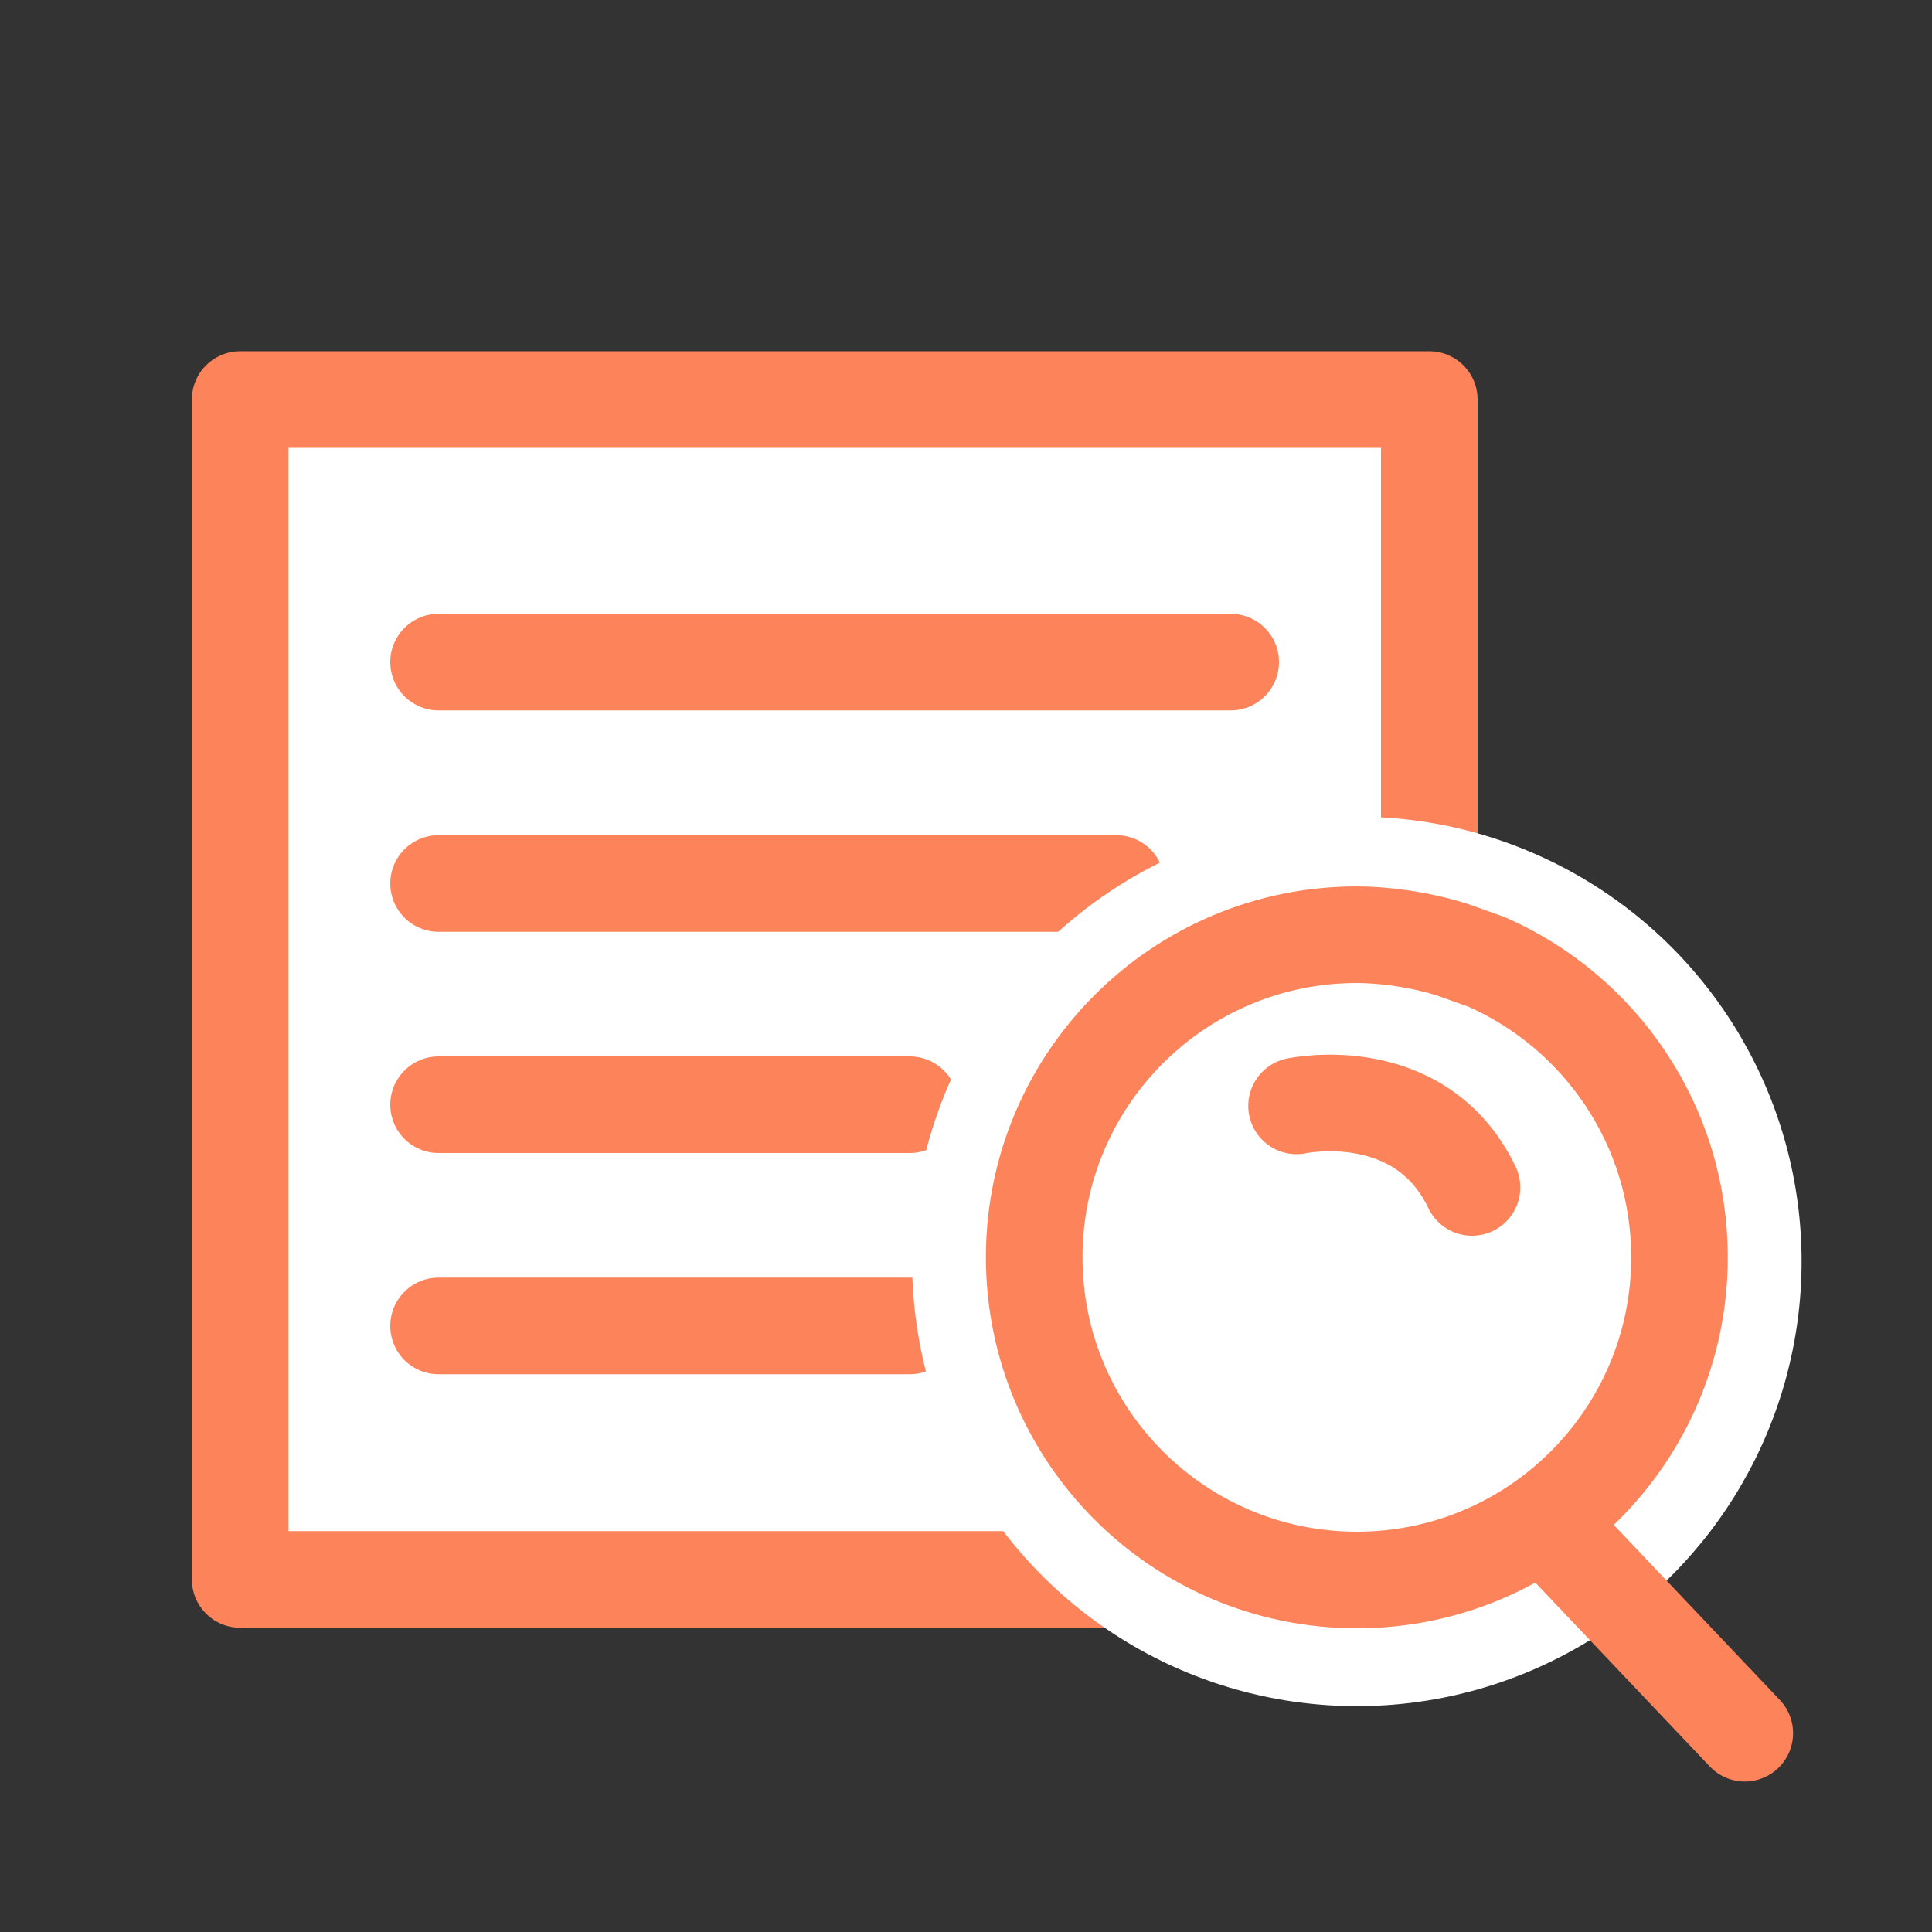
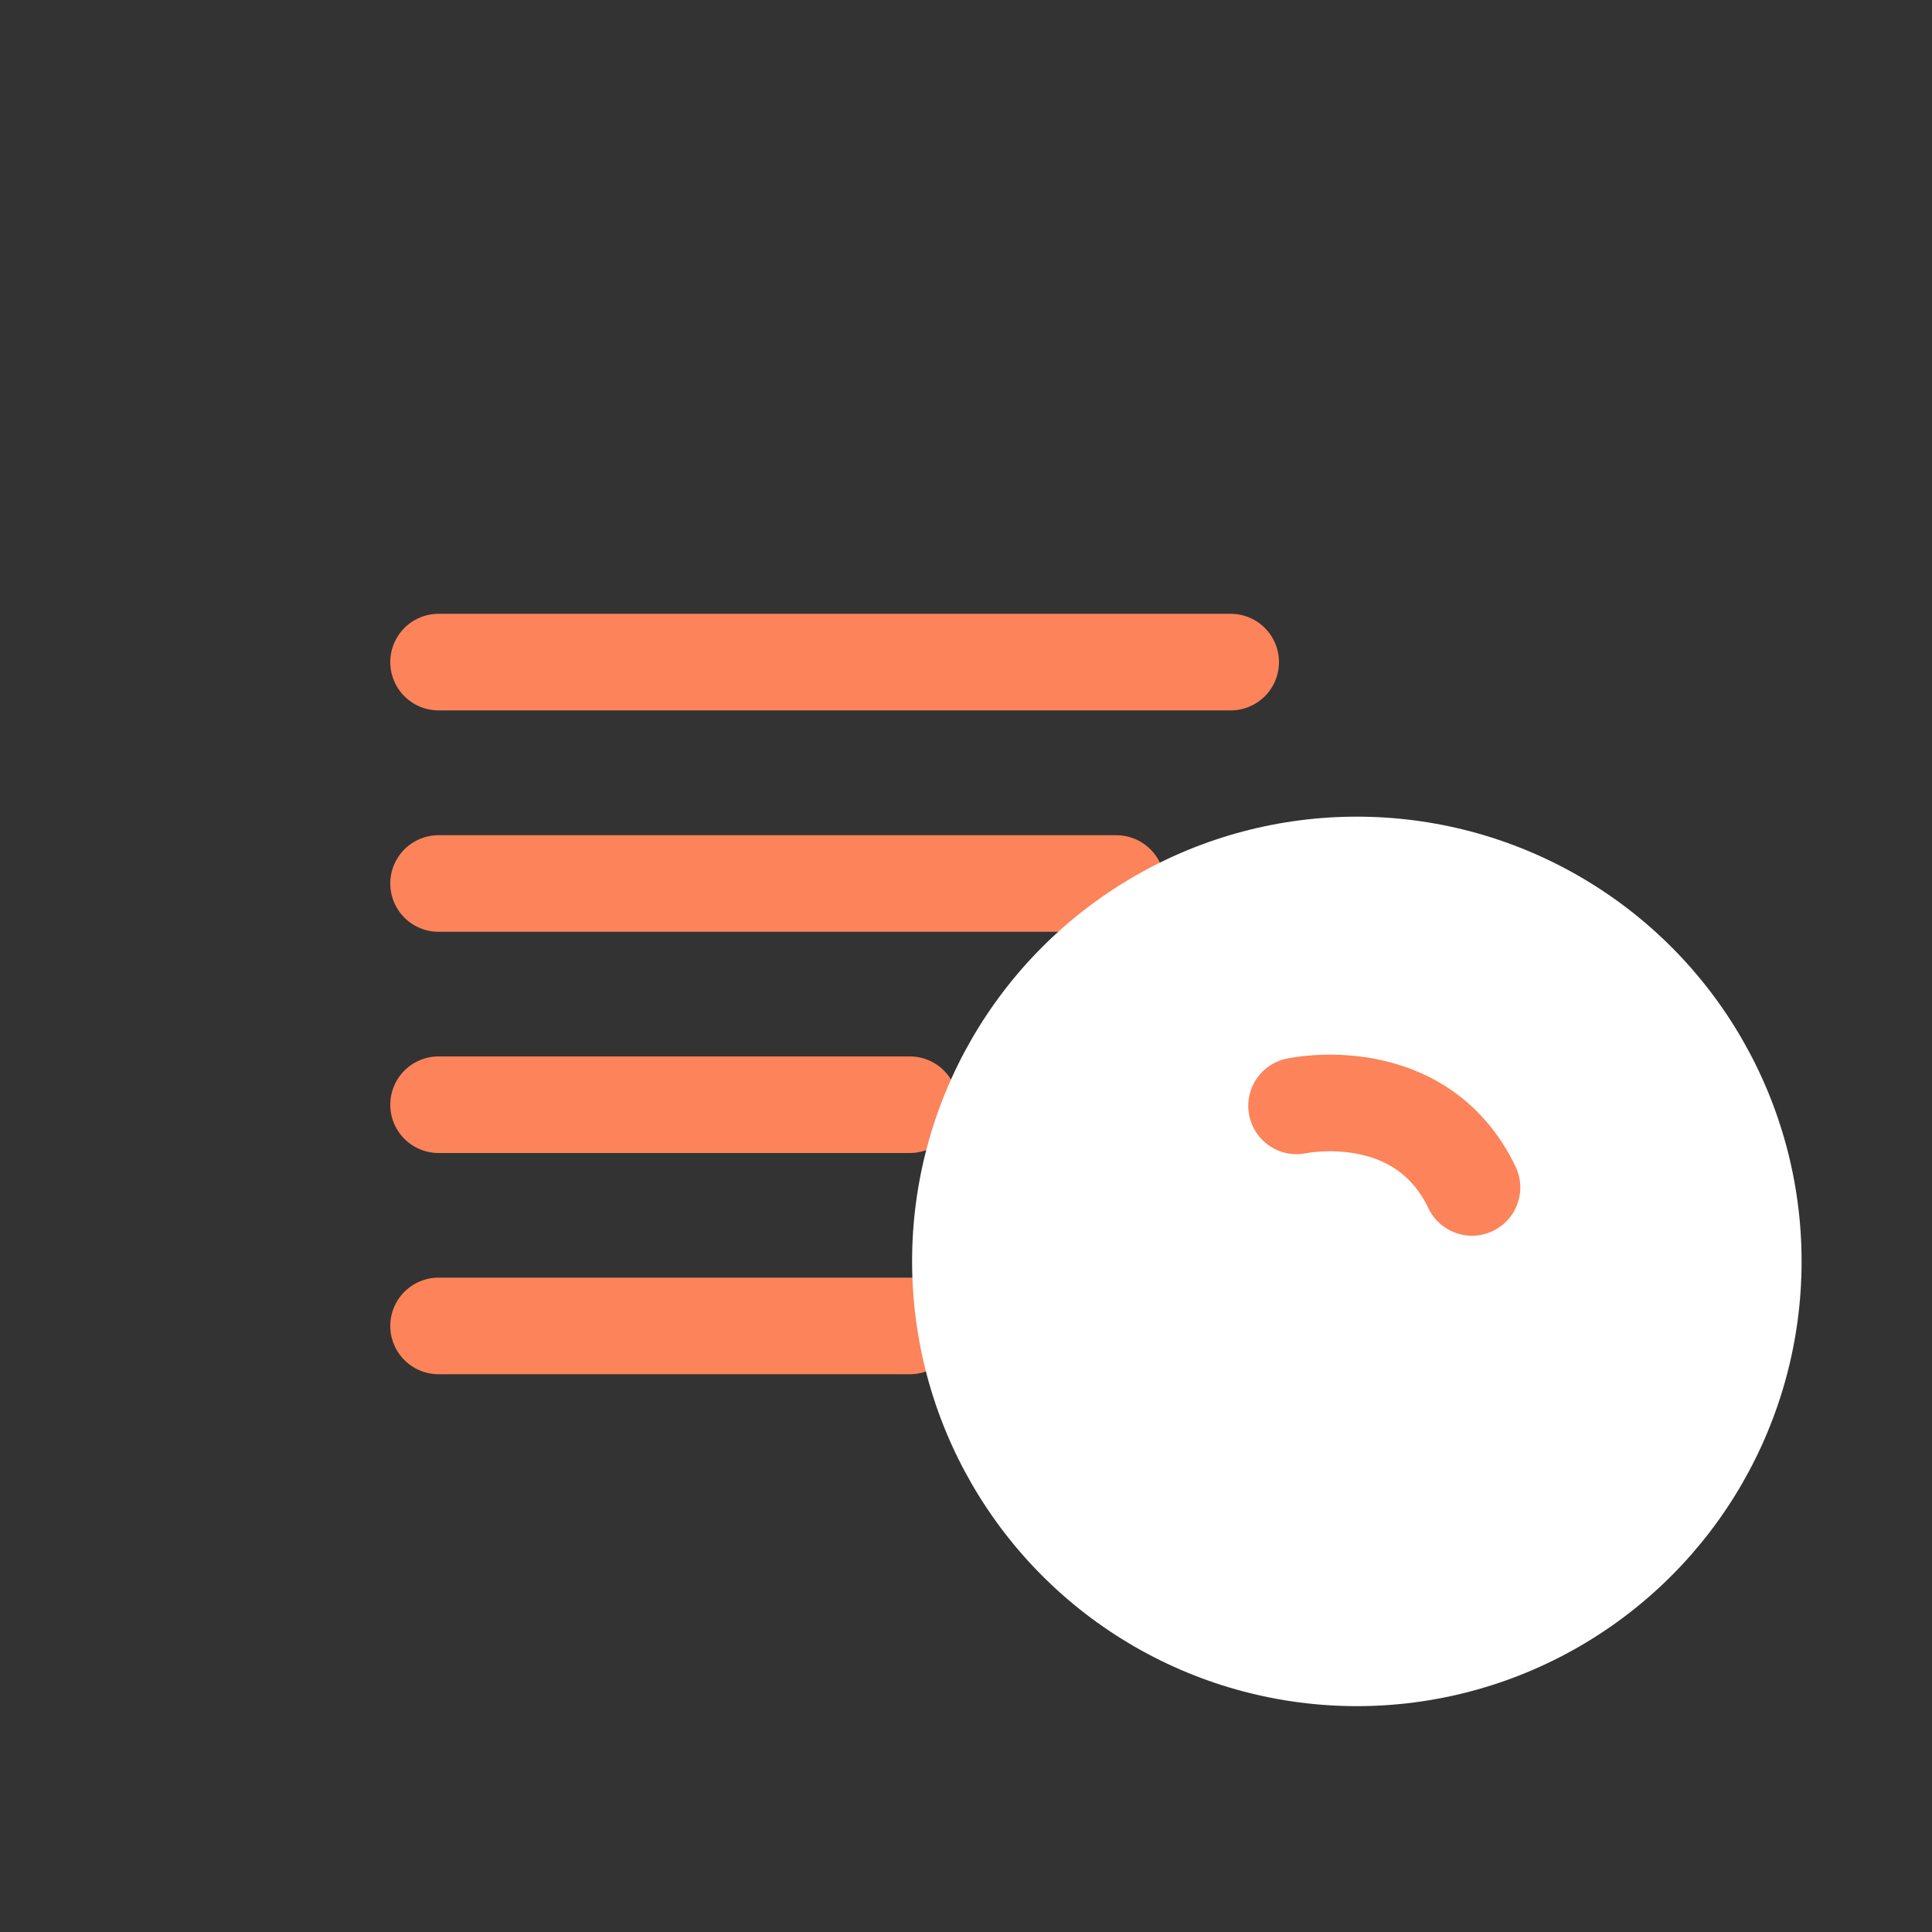
<svg xmlns="http://www.w3.org/2000/svg" id="Layer_1" viewBox="0 0 100 100">
  <rect x="0" y="0" width="100" height="100" fill="#333333" stroke="none" />
  <defs>
    <style>.cls-1{stroke:#fc835a;stroke-linecap:round;stroke-linejoin:round;stroke-width:5px;}.cls-1,.cls-2{fill:#fff;}</style>
  </defs>
  <g>
-     <polyline class="cls-1" points="73.98 47.58 73.98 20.68 12.43 20.68 12.43 81.75 69.61 81.75" />
    <line class="cls-1" x1="22.7" y1="34.27" x2="63.7" y2="34.27" />
    <line class="cls-1" x1="22.7" y1="45.73" x2="57.78" y2="45.73" />
    <line class="cls-1" x1="22.7" y1="57.18" x2="47.09" y2="57.18" />
    <line class="cls-1" x1="22.7" y1="68.63" x2="47.09" y2="68.63" />
  </g>
  <circle class="cls-2" cx="70.23" cy="65.29" r="23.02" />
  <g>
-     <line class="cls-1" x1="79.95" y1="78.79" x2="90.31" y2="89.71" />
-     <path class="cls-1" d="m70.23,48.38c-9.22,0-16.7,7.48-16.7,16.7s7.48,16.7,16.7,16.7,16.7-7.48,16.7-16.7c0-6.83-4.1-12.7-9.98-15.29l-1.74-.62c-1.74-.56-3.64-.79-4.98-.79" />
-   </g>
+     </g>
  <path class="cls-1" d="m67.11,57.24s6.39-1.38,9.08,4.22" />
</svg>